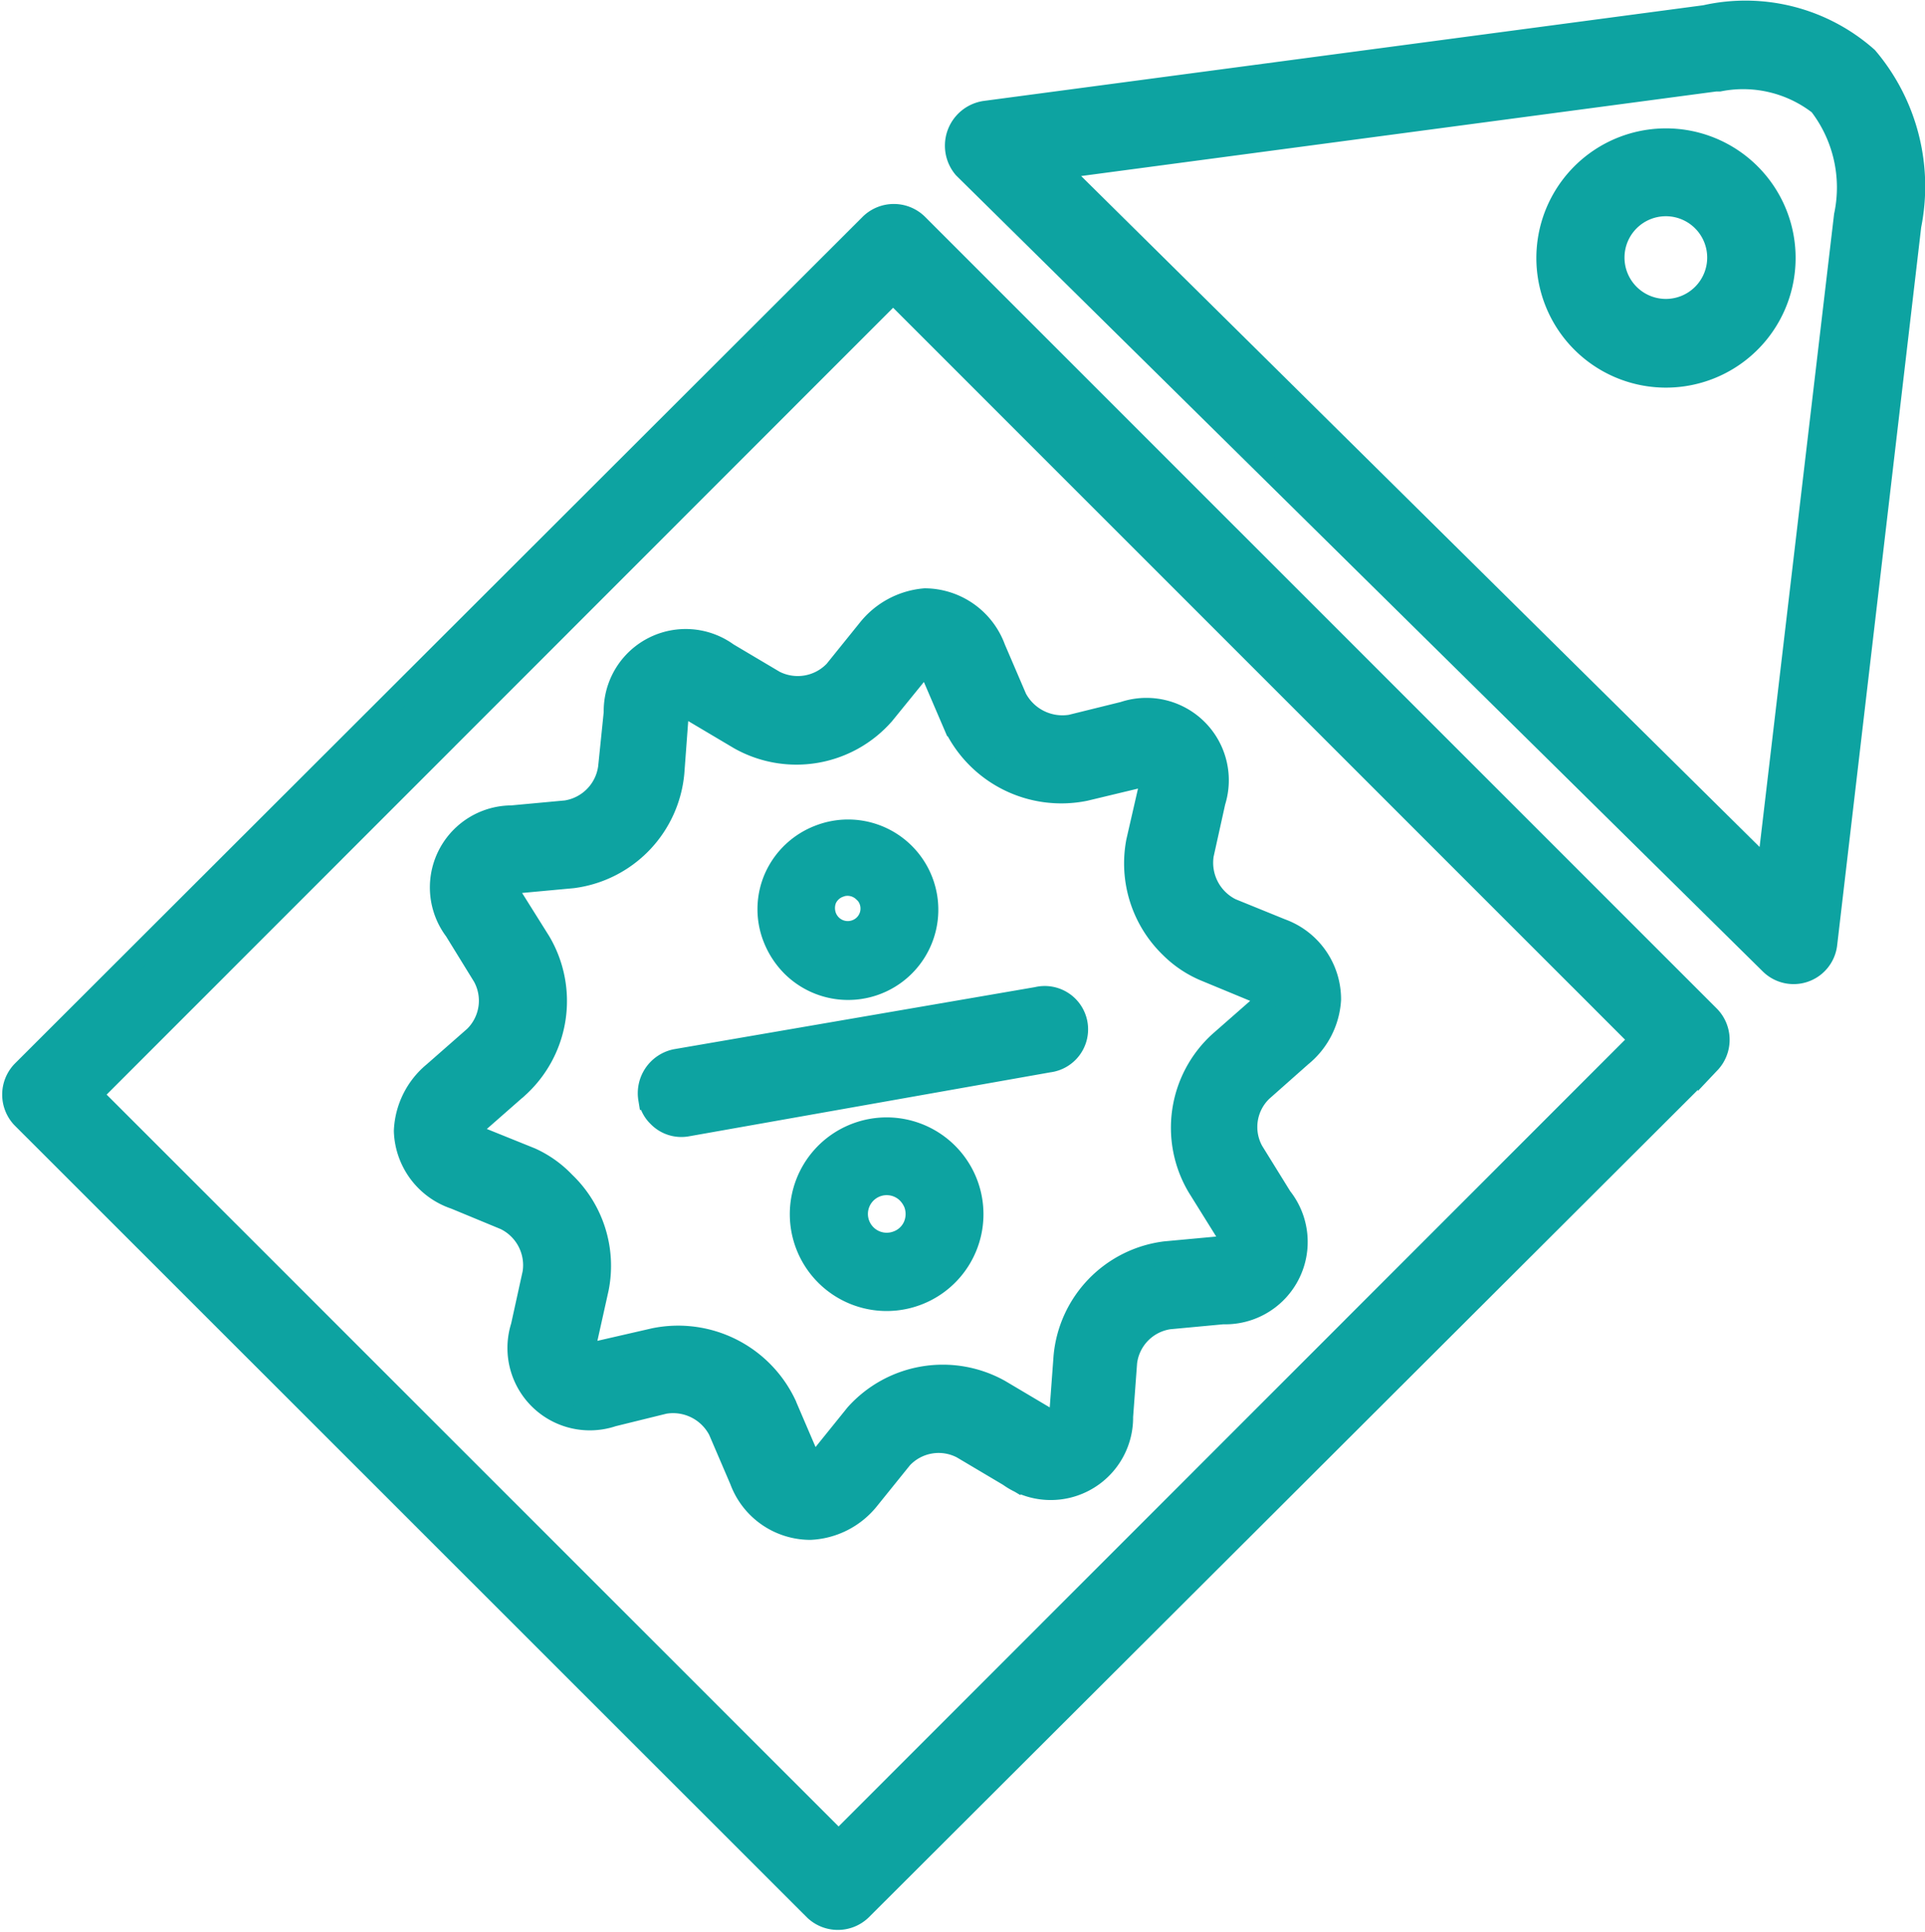
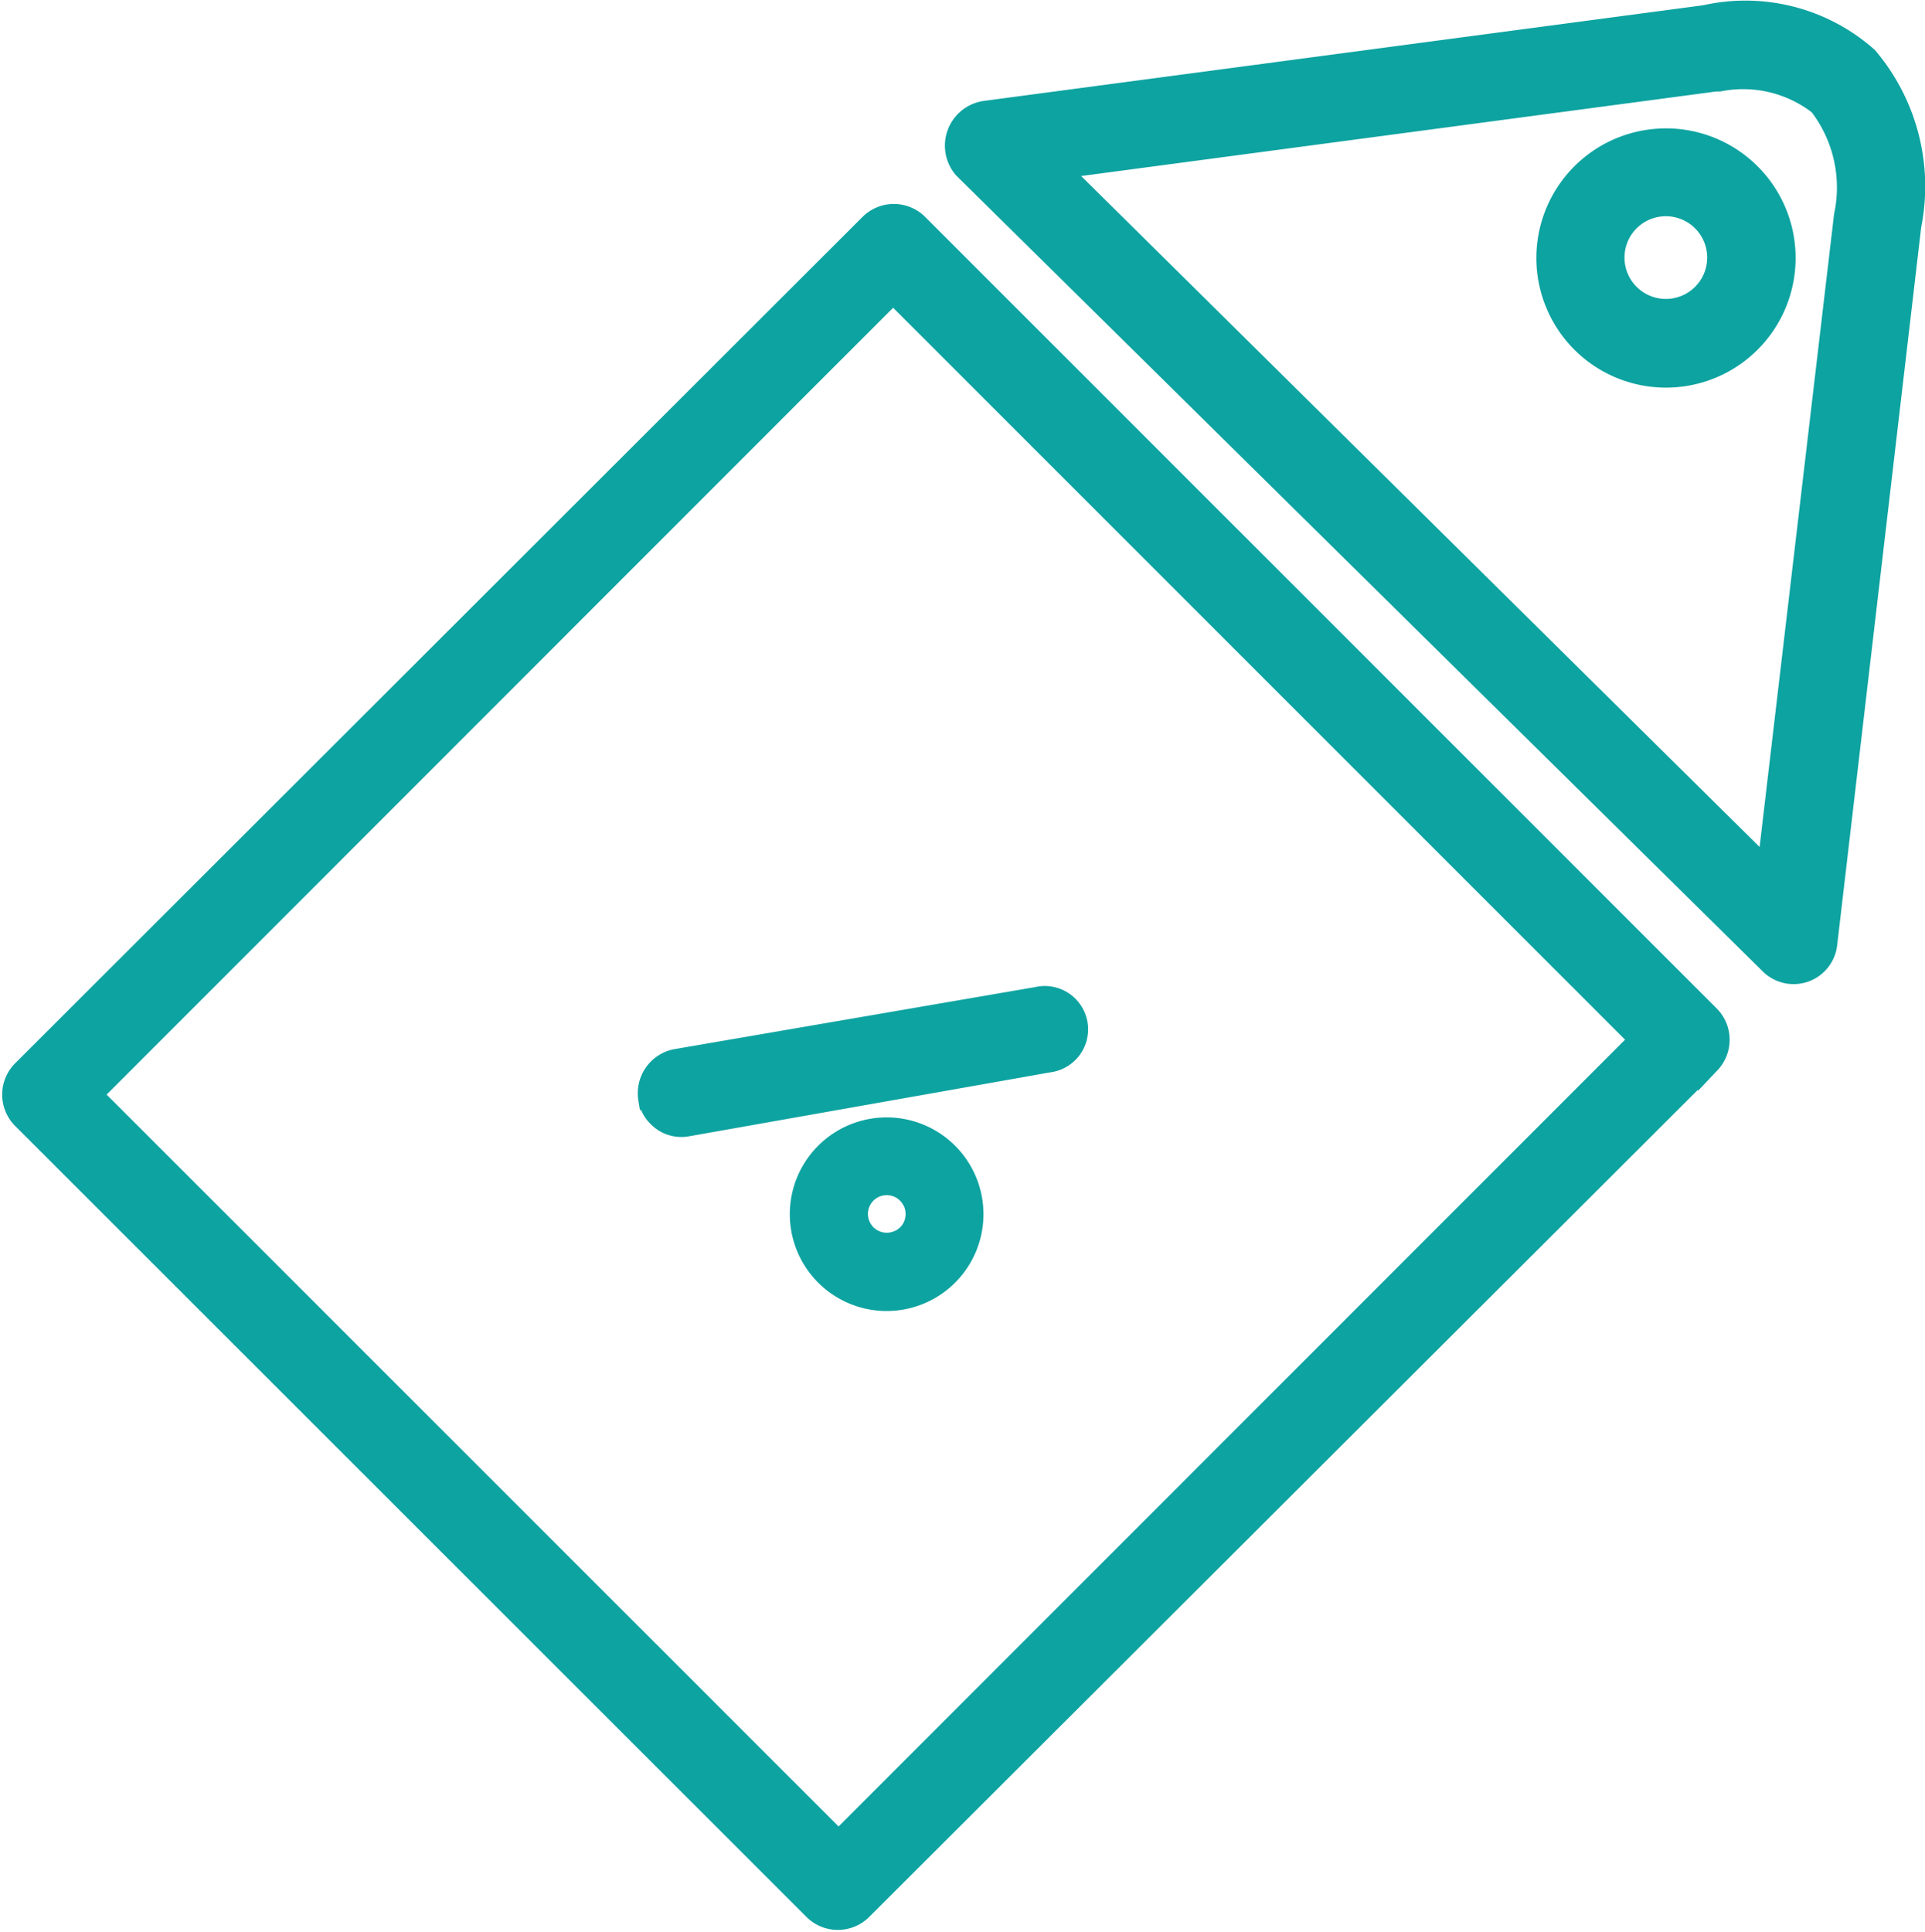
<svg xmlns="http://www.w3.org/2000/svg" width="42.414" height="42.569" viewBox="0 0 42.414 42.569">
  <g id="tax-offer-icon" transform="translate(-206.979 -1342.73)">
    <path id="Path_146985" data-name="Path 146985" d="M40.636,26.888,23.173,9.426a.728.728,0,0,0-1,0L3.476,28.1a.728.728,0,0,0,0,1L20.939,46.555a.728.728,0,0,0,1,0l18.7-18.663A.728.728,0,0,0,40.636,26.888ZM21.456,45.078,4.975,28.6,22.657,10.91,39.138,27.39Z" transform="translate(204 1338.247)" fill="#0da3a1" stroke="#0da3a1" stroke-width="0.5" />
    <path id="Path_146986" data-name="Path 146986" d="M32.327,6.586h0L50.1,24.124a.716.716,0,0,0,1.211-.428L53.164,7.863a4.377,4.377,0,0,0-.952-3.691,4.029,4.029,0,0,0-3.558-.915h0L32.777,5.368a.746.746,0,0,0-.45,1.218ZM48.883,4.66h.081a2.746,2.746,0,0,1,2.214.531,3,3,0,0,1,.561,2.458l-1.7,14.445L34.364,6.593Z" transform="translate(195.898 1339.835)" fill="#0da3a1" stroke="#0da3a1" stroke-width="0.5" />
-     <path id="Path_146987" data-name="Path 146987" d="M19.765,24.838a1.137,1.137,0,0,1-.952.974l-1.2.111a1.557,1.557,0,0,0-1.24,2.495L17,29.436a1.122,1.122,0,0,1-.2,1.343l-.9.79a1.749,1.749,0,0,0-.635,1.277,1.609,1.609,0,0,0,1.1,1.476l1.107.458a1.137,1.137,0,0,1,.627,1.2l-.258,1.174a1.565,1.565,0,0,0,1.993,1.956l1.137-.28a1.151,1.151,0,0,1,1.218.605l.472,1.1a1.631,1.631,0,0,0,1.528,1.07,1.735,1.735,0,0,0,1.27-.642l.738-.915a1.122,1.122,0,0,1,1.343-.229l1.033.613a1.565,1.565,0,0,0,2.48-1.292l.089-1.2a1.122,1.122,0,0,1,.952-.974l1.188-.111a1.565,1.565,0,0,0,1.277-2.539L33.93,33.3a1.115,1.115,0,0,1,.2-1.343L35,31.186a1.72,1.72,0,0,0,.635-1.233,1.624,1.624,0,0,0-1.07-1.535l-1.107-.45a1.151,1.151,0,0,1-.627-1.211l.258-1.166A1.565,1.565,0,0,0,31.1,23.635l-1.166.288a1.166,1.166,0,0,1-1.218-.605l-.472-1.1a1.639,1.639,0,0,0-1.528-1.078,1.771,1.771,0,0,0-1.24.664l-.738.915a1.137,1.137,0,0,1-1.343.229l-1.033-.613a1.557,1.557,0,0,0-2.473,1.292ZM21.6,23.583l1.033.613a2.547,2.547,0,0,0,3.167-.539l.738-.908c.111-.133.192-.162.244-.133a.554.554,0,0,1,.118.185l.472,1.1a2.606,2.606,0,0,0,2.871,1.425l1.166-.28a.391.391,0,0,1,.258,0,.406.406,0,0,1,0,.258L31.4,26.469a2.561,2.561,0,0,0,.738,2.325,2.369,2.369,0,0,0,.782.517l1.107.458a.524.524,0,0,1,.236.125s0,.1-.148.214l-.9.79a2.539,2.539,0,0,0-.472,3.174l.635,1.019c.089.148.089.229.081.244s-.074.066-.244.081l-1.2.111A2.539,2.539,0,0,0,29.8,37.814l-.089,1.2c0,.17-.059.244-.074.251a.428.428,0,0,1-.244-.081l-1.033-.613A2.561,2.561,0,0,0,25.2,39.1l-.738.915c-.111.133-.192.155-.244.133a.657.657,0,0,1-.118-.185l-.472-1.1a2.606,2.606,0,0,0-2.871-1.425l-1.255.288a.465.465,0,0,1-.258,0,.421.421,0,0,1,0-.258l.258-1.159a2.532,2.532,0,0,0-.738-2.325,2.362,2.362,0,0,0-.738-.524l-1.115-.45a.465.465,0,0,1-.207-.148s0-.1.148-.207l.9-.79a2.554,2.554,0,0,0,.472-3.181l-.627-1c-.1-.148-.1-.236-.089-.244a.4.4,0,0,1,.244-.081l1.2-.111a2.547,2.547,0,0,0,2.214-2.3l.089-1.2a.465.465,0,0,1,.074-.244A.471.471,0,0,1,21.6,23.583Z" transform="translate(200.642 1334.802)" fill="#0da3a1" stroke="#0da3a1" stroke-width="0.5" />
    <path id="Path_146988" data-name="Path 146988" d="M22.577,35.211a.672.672,0,0,0,.2.384.694.694,0,0,0,.627.2l7.964-1.41A.705.705,0,1,0,31.117,33L23.152,34.37a.738.738,0,0,0-.576.841Z" transform="translate(198.715 1331.724)" fill="#0da3a1" stroke="#0da3a1" stroke-width="0.5" />
-     <path id="Path_146989" data-name="Path 146989" d="M26.251,30.277a1.808,1.808,0,0,0,.391.62,1.738,1.738,0,1,0,.62-2.834,1.742,1.742,0,0,0-.974.915,1.712,1.712,0,0,0-.037,1.3Zm1.439-1.115a.524.524,0,0,1,.561.125.458.458,0,0,1,.125.185.524.524,0,0,1-.31.679.531.531,0,0,1-.679-.3.554.554,0,0,1,0-.406.524.524,0,0,1,.3-.28Z" transform="translate(197.778 1333.089)" fill="#0da3a1" stroke="#0da3a1" stroke-width="0.5" />
    <path id="Path_146990" data-name="Path 146990" d="M28.338,37.09a1.882,1.882,0,0,0-.664,3.093,1.883,1.883,0,1,0,.664-3.093Zm1.277,2.03a.65.65,0,0,1-.376.347.664.664,0,1,1,.236-1.092.738.738,0,0,1,.155.236.679.679,0,0,1-.015.509Z" transform="translate(197.51 1330.631)" fill="#0da3a1" stroke="#0da3a1" stroke-width="0.5" />
    <path id="Path_146991" data-name="Path 146991" d="M54.259,7.733a2.606,2.606,0,1,0,.766,1.845,2.6,2.6,0,0,0-.766-1.845ZM51.595,10.39a1.161,1.161,0,1,1,1.642,0,1.161,1.161,0,0,1-1.642,0Z" transform="translate(191.267 1338.836)" fill="#0da3a1" stroke="#0da3a1" stroke-width="0.5" />
  </g>
</svg>